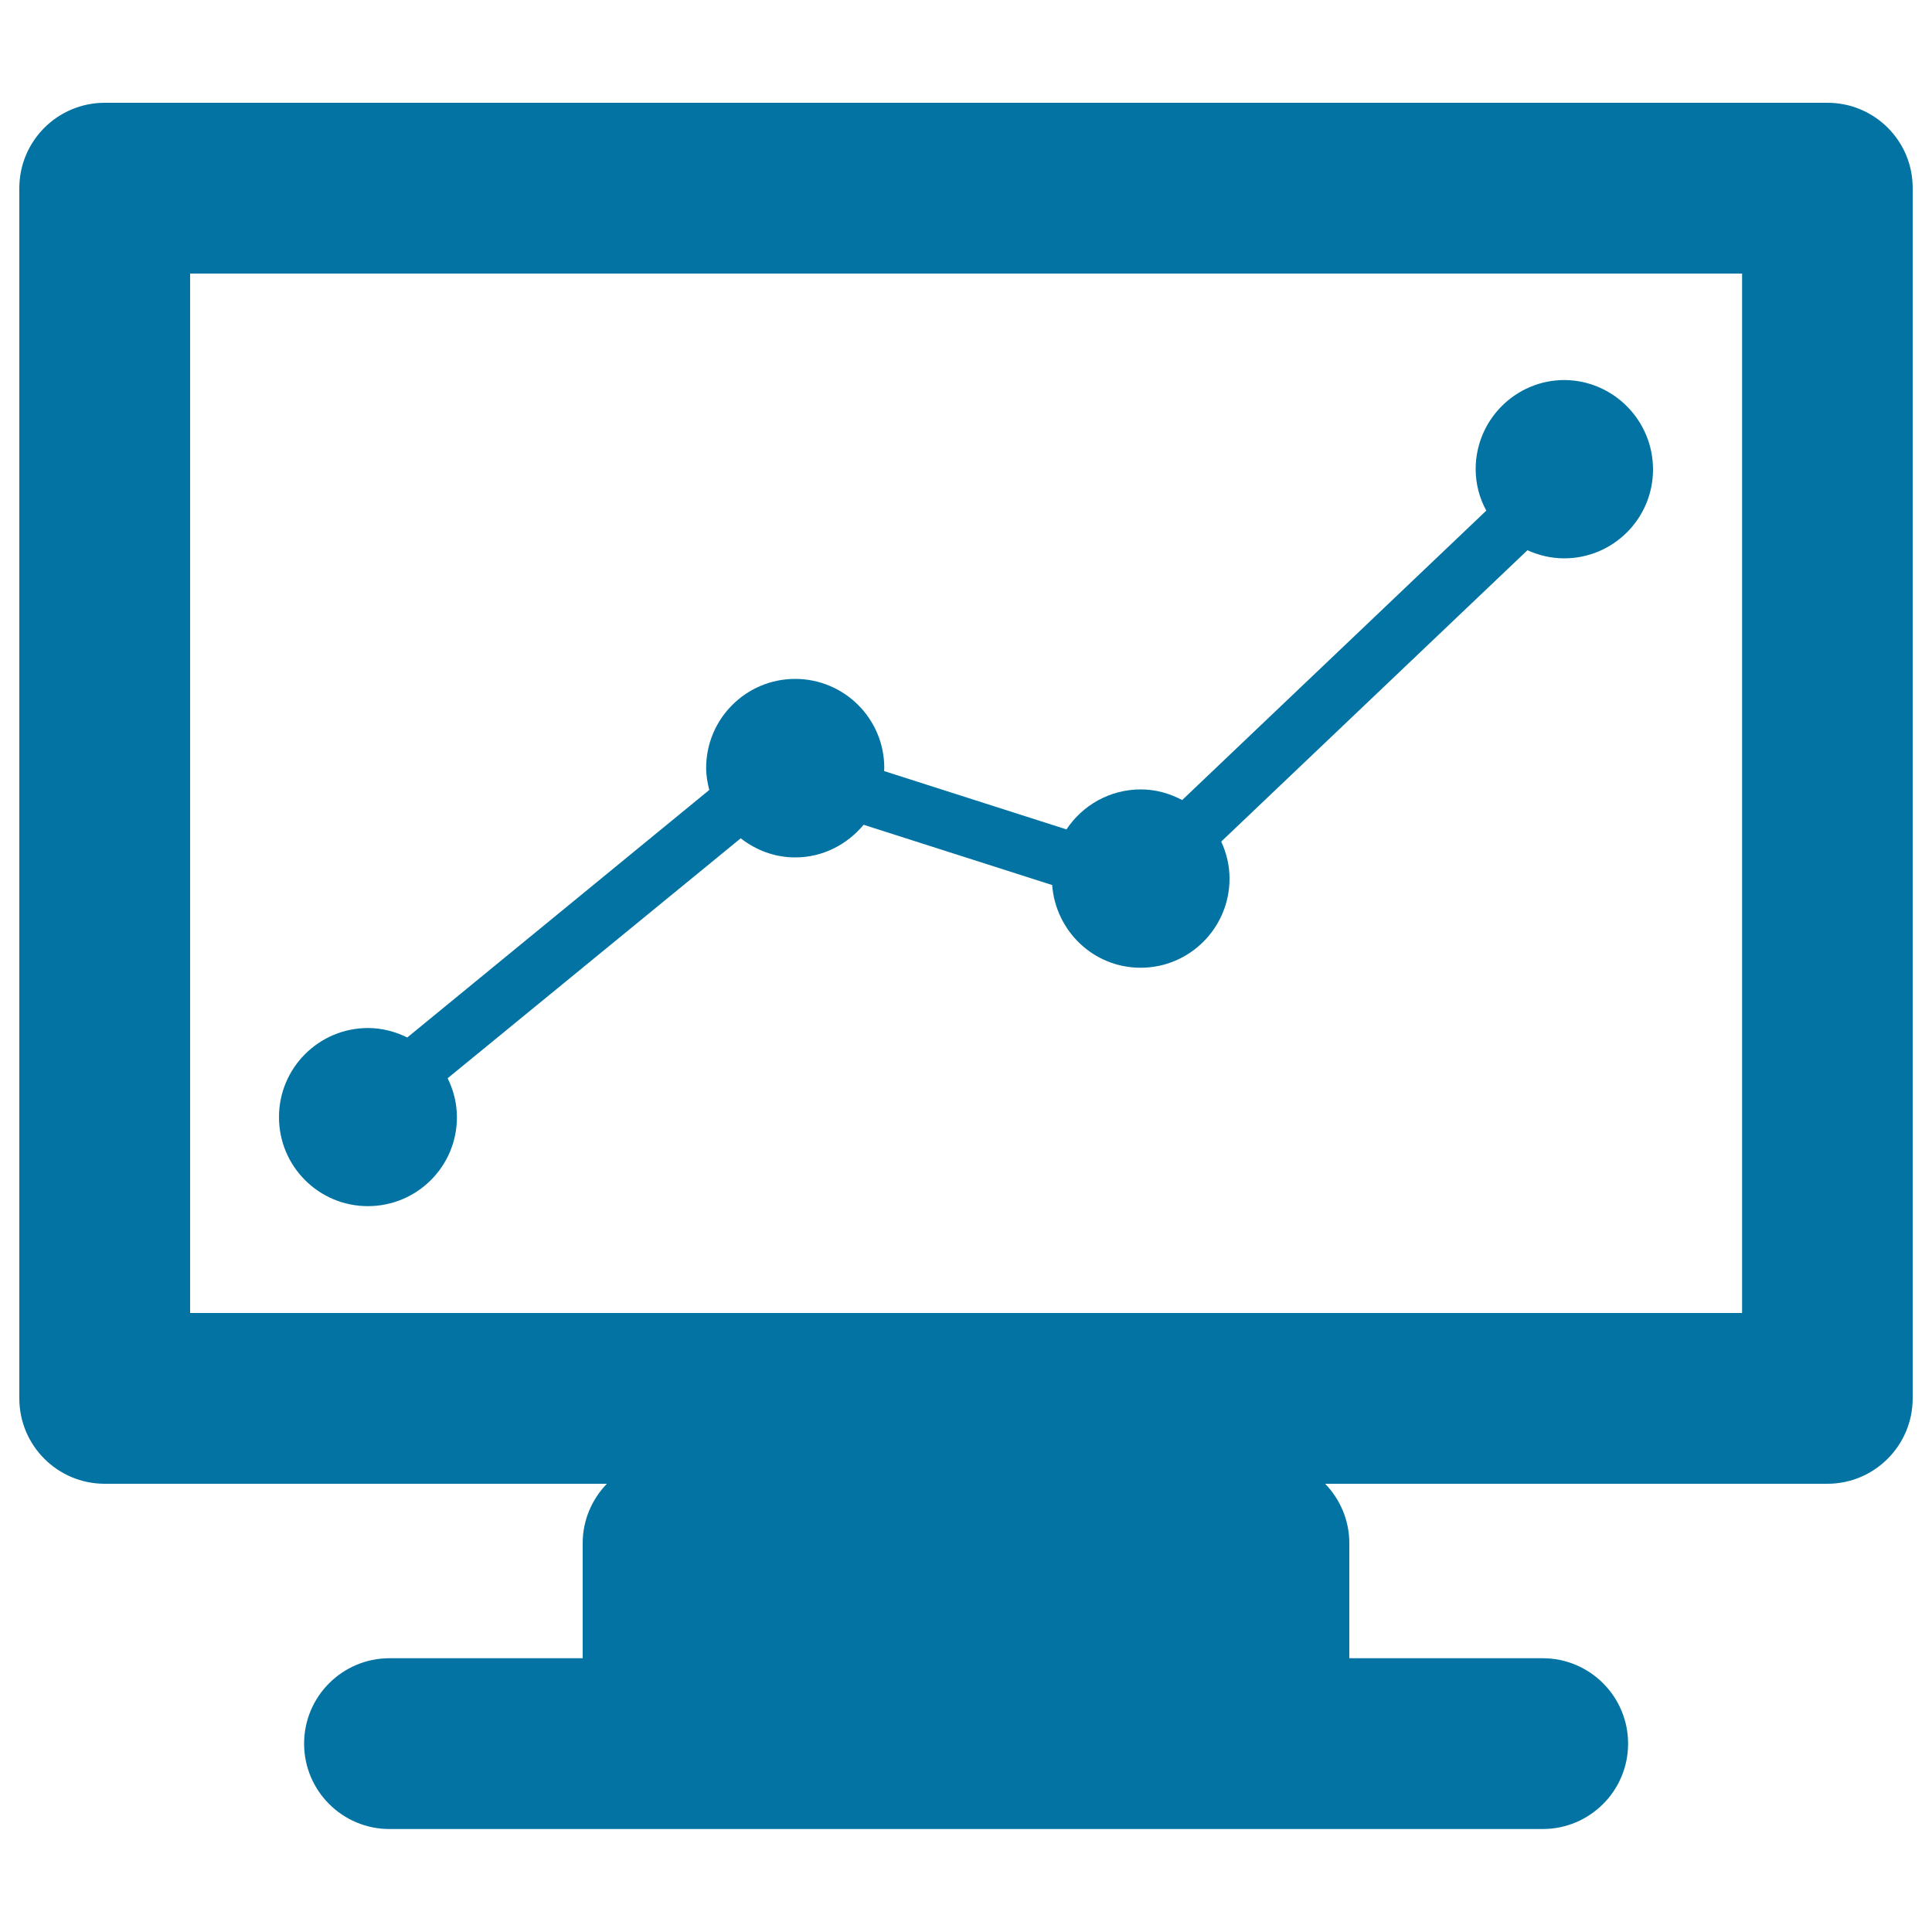
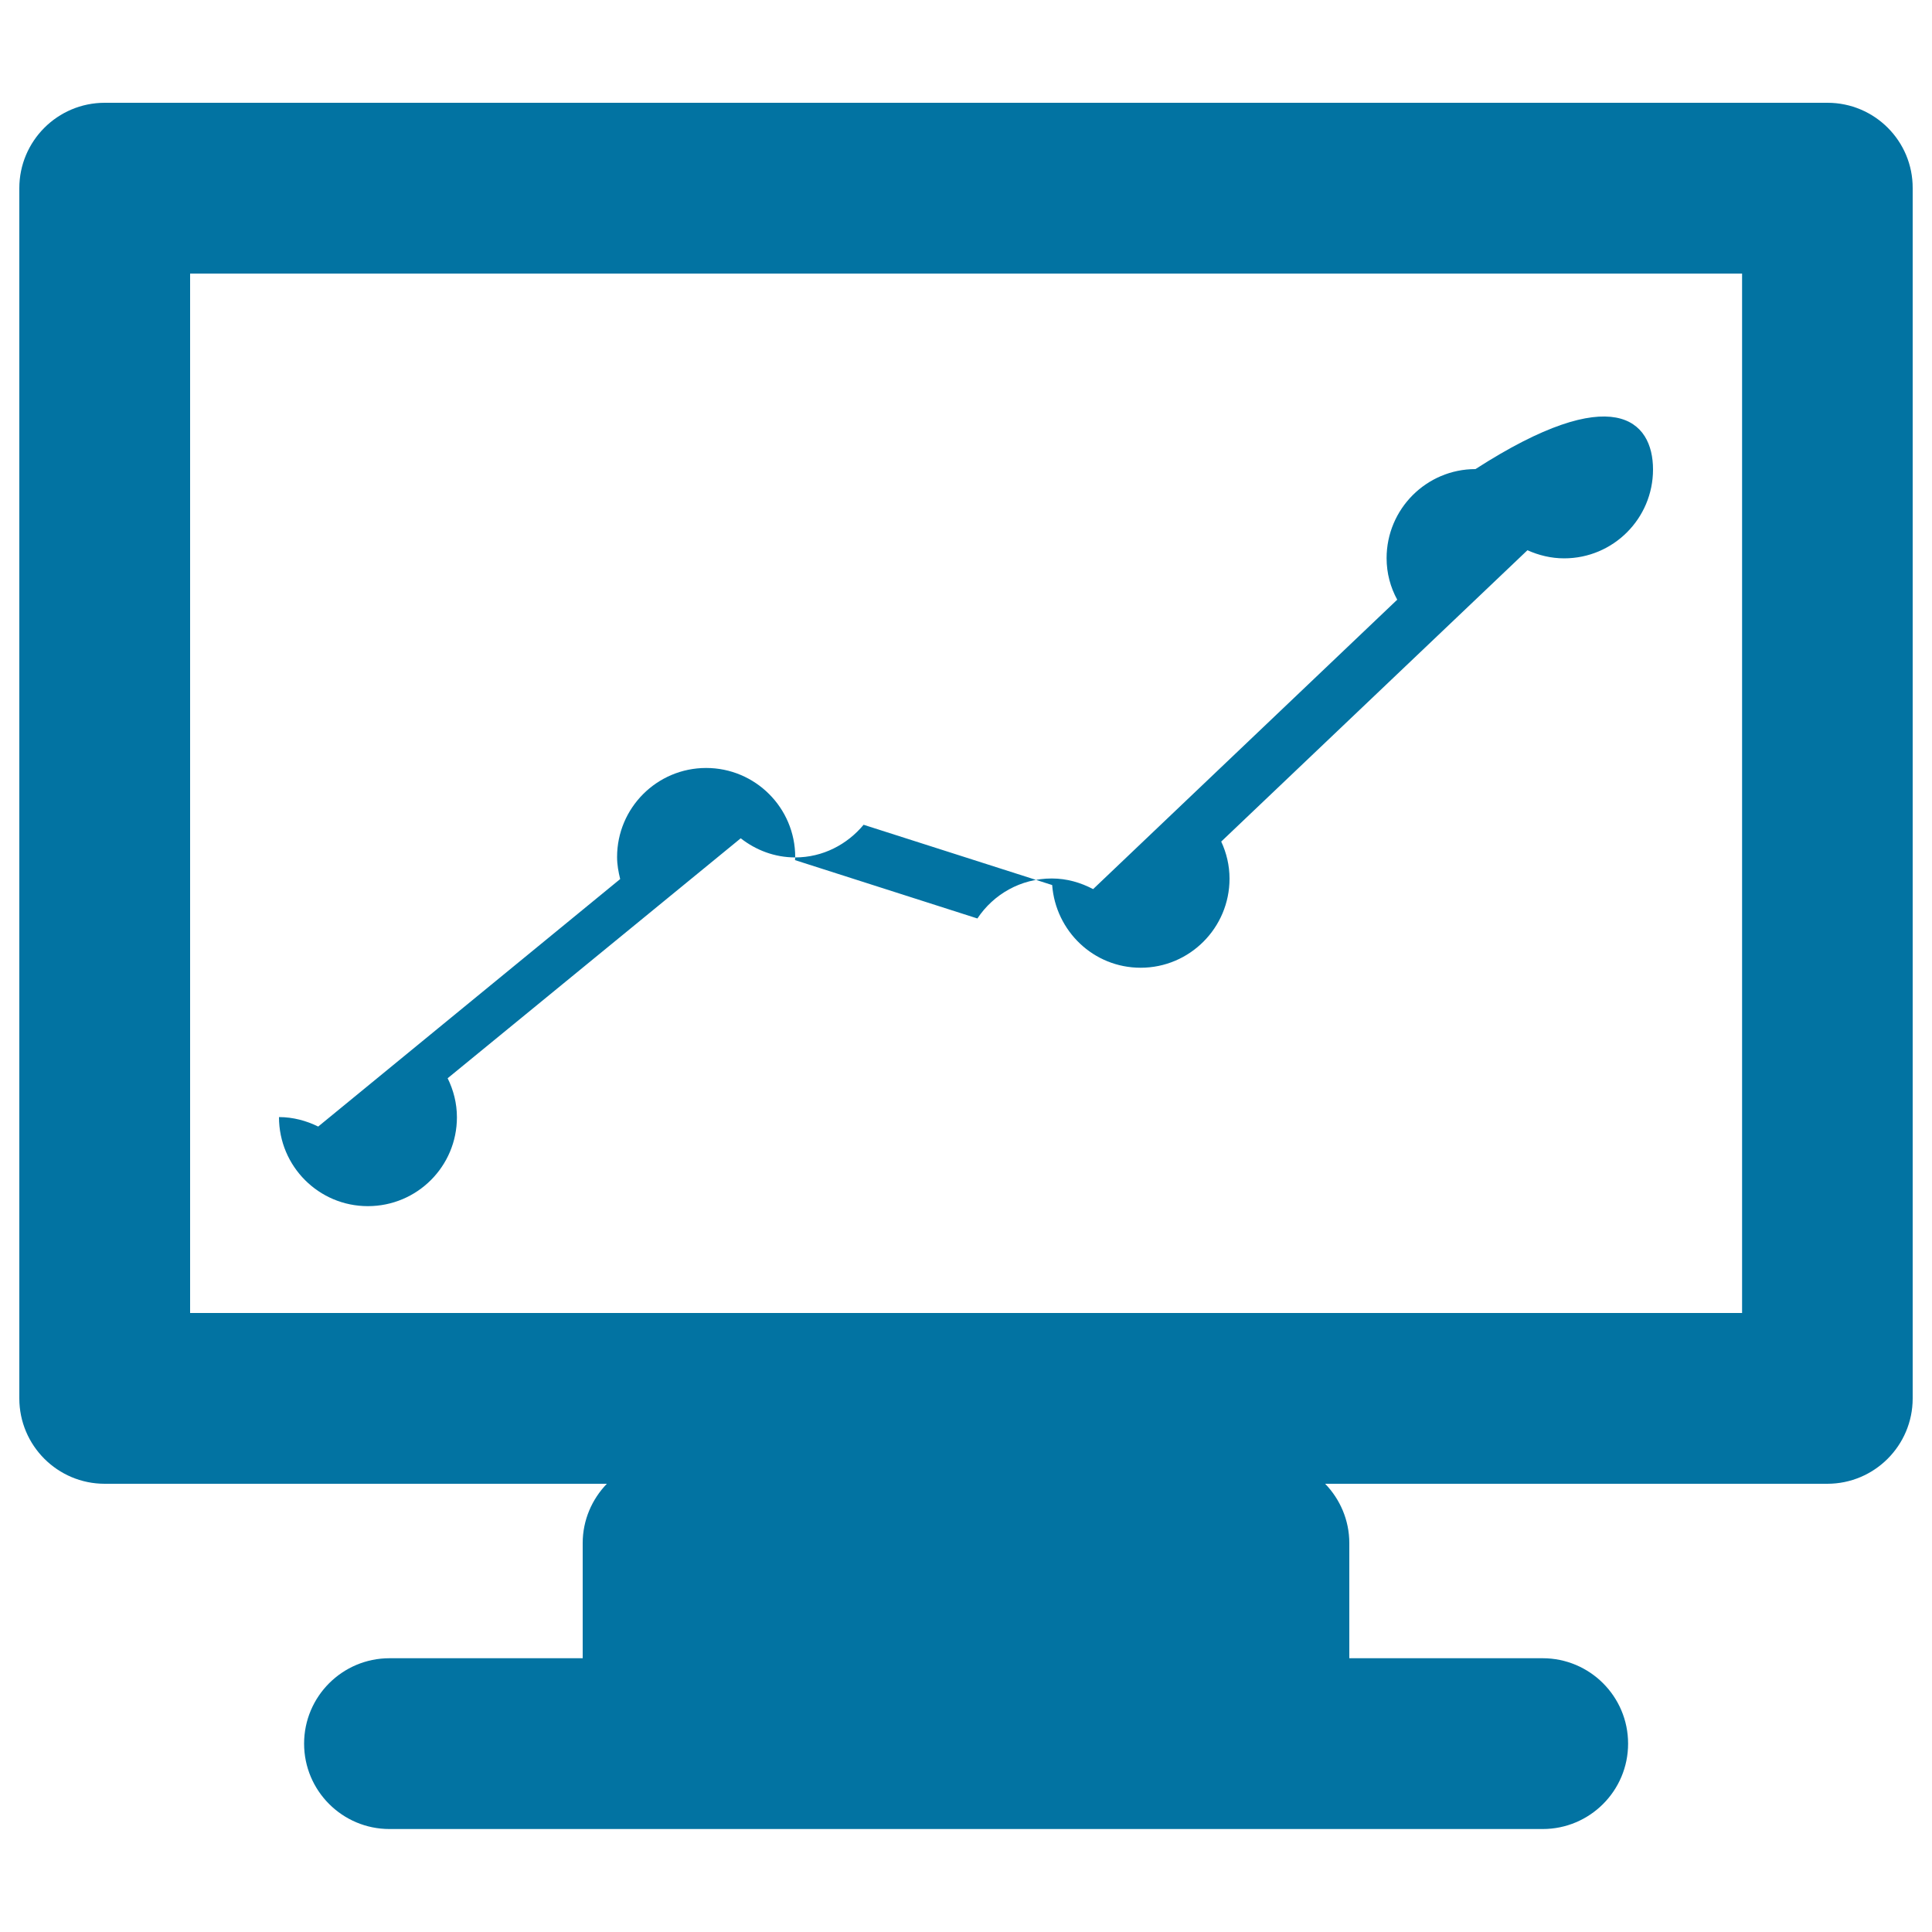
<svg xmlns="http://www.w3.org/2000/svg" viewBox="0 0 1000 1000" style="fill:#0273a2">
  <title>Monitor With Stats Graphic SVG icon</title>
  <g>
-     <path d="M945.9,53.2H54.2C29.8,53.2,10,73,10,97.4v626.4c0,24.4,19.8,44.2,44.2,44.2h259.9c-7.7,8-12.5,18.8-12.5,30.7v59.6h-100c-24.4,0-44.2,19.8-44.2,44.2c0,24.4,19.8,44.2,44.2,44.2h596.9c24.4,0,44.2-19.8,44.2-44.2c0-24.4-19.8-44.2-44.2-44.2H698.4v-59.6c0-11.9-4.8-22.7-12.5-30.7h259.9c24.4,0,44.2-19.8,44.2-44.2V97.4C990.1,73,970.3,53.2,945.9,53.2z M901.7,679.6H98.4v-538h803.3V679.6z M855.6,243c0,25.4-20.6,46-46,46c-6.8,0-13.2-1.6-19-4.2L632.1,435.6c2.7,5.8,4.3,12.3,4.3,19.2c0,25.4-20.6,46.1-46,46.1c-24.4,0-44-19-45.8-42.8l-97.6-31.2c-8.5,10.2-21.1,16.9-35.4,16.9c-10.7,0-20.4-3.8-28.2-9.9L231.7,558.1c3,6.1,4.8,12.9,4.8,20.2c0,25.4-20.6,46-46.1,46c-25.4,0-46-20.6-46-46.1c0-25.4,20.6-46.1,46.1-46.1c7.3,0,14.2,1.9,20.3,4.9l156.3-128.1c-0.9-3.7-1.6-7.4-1.6-11.4c0-25.4,20.6-46.1,46.1-46.1c25.4,0,46.1,20.6,46.1,46.1c0,0.6-0.1,1-0.1,1.6l94.4,30.2c8.3-12.5,22.4-20.7,38.5-20.7c7.8,0,14.9,2.1,21.4,5.5l157.4-149.8c-3.5-6.4-5.5-13.7-5.5-21.5c0-25.4,20.6-46.1,46-46.1C835,196.9,855.6,217.5,855.6,243z" />
+     <path d="M945.9,53.2H54.2C29.8,53.2,10,73,10,97.4v626.4c0,24.4,19.8,44.2,44.2,44.2h259.9c-7.7,8-12.5,18.8-12.5,30.7v59.6h-100c-24.4,0-44.2,19.8-44.2,44.2c0,24.4,19.8,44.2,44.2,44.2h596.9c24.4,0,44.2-19.8,44.2-44.2c0-24.4-19.8-44.2-44.2-44.2H698.4v-59.6c0-11.9-4.8-22.7-12.5-30.7h259.9c24.4,0,44.2-19.8,44.2-44.2V97.4C990.1,73,970.3,53.2,945.9,53.2z M901.7,679.6H98.4v-538h803.3V679.6z M855.6,243c0,25.4-20.6,46-46,46c-6.8,0-13.2-1.6-19-4.2L632.1,435.6c2.7,5.8,4.3,12.3,4.3,19.2c0,25.4-20.6,46.1-46,46.1c-24.4,0-44-19-45.8-42.8l-97.6-31.2c-8.5,10.2-21.1,16.9-35.4,16.9c-10.7,0-20.4-3.8-28.2-9.9L231.7,558.1c3,6.1,4.8,12.9,4.8,20.2c0,25.4-20.6,46-46.1,46c-25.4,0-46-20.6-46-46.1c7.3,0,14.2,1.9,20.3,4.9l156.3-128.1c-0.9-3.7-1.6-7.4-1.6-11.4c0-25.4,20.6-46.1,46.1-46.1c25.4,0,46.1,20.6,46.1,46.1c0,0.6-0.1,1-0.1,1.6l94.4,30.2c8.3-12.5,22.4-20.7,38.5-20.7c7.8,0,14.9,2.1,21.4,5.5l157.4-149.8c-3.5-6.4-5.5-13.7-5.5-21.5c0-25.4,20.6-46.1,46-46.1C835,196.9,855.6,217.5,855.6,243z" />
  </g>
</svg>